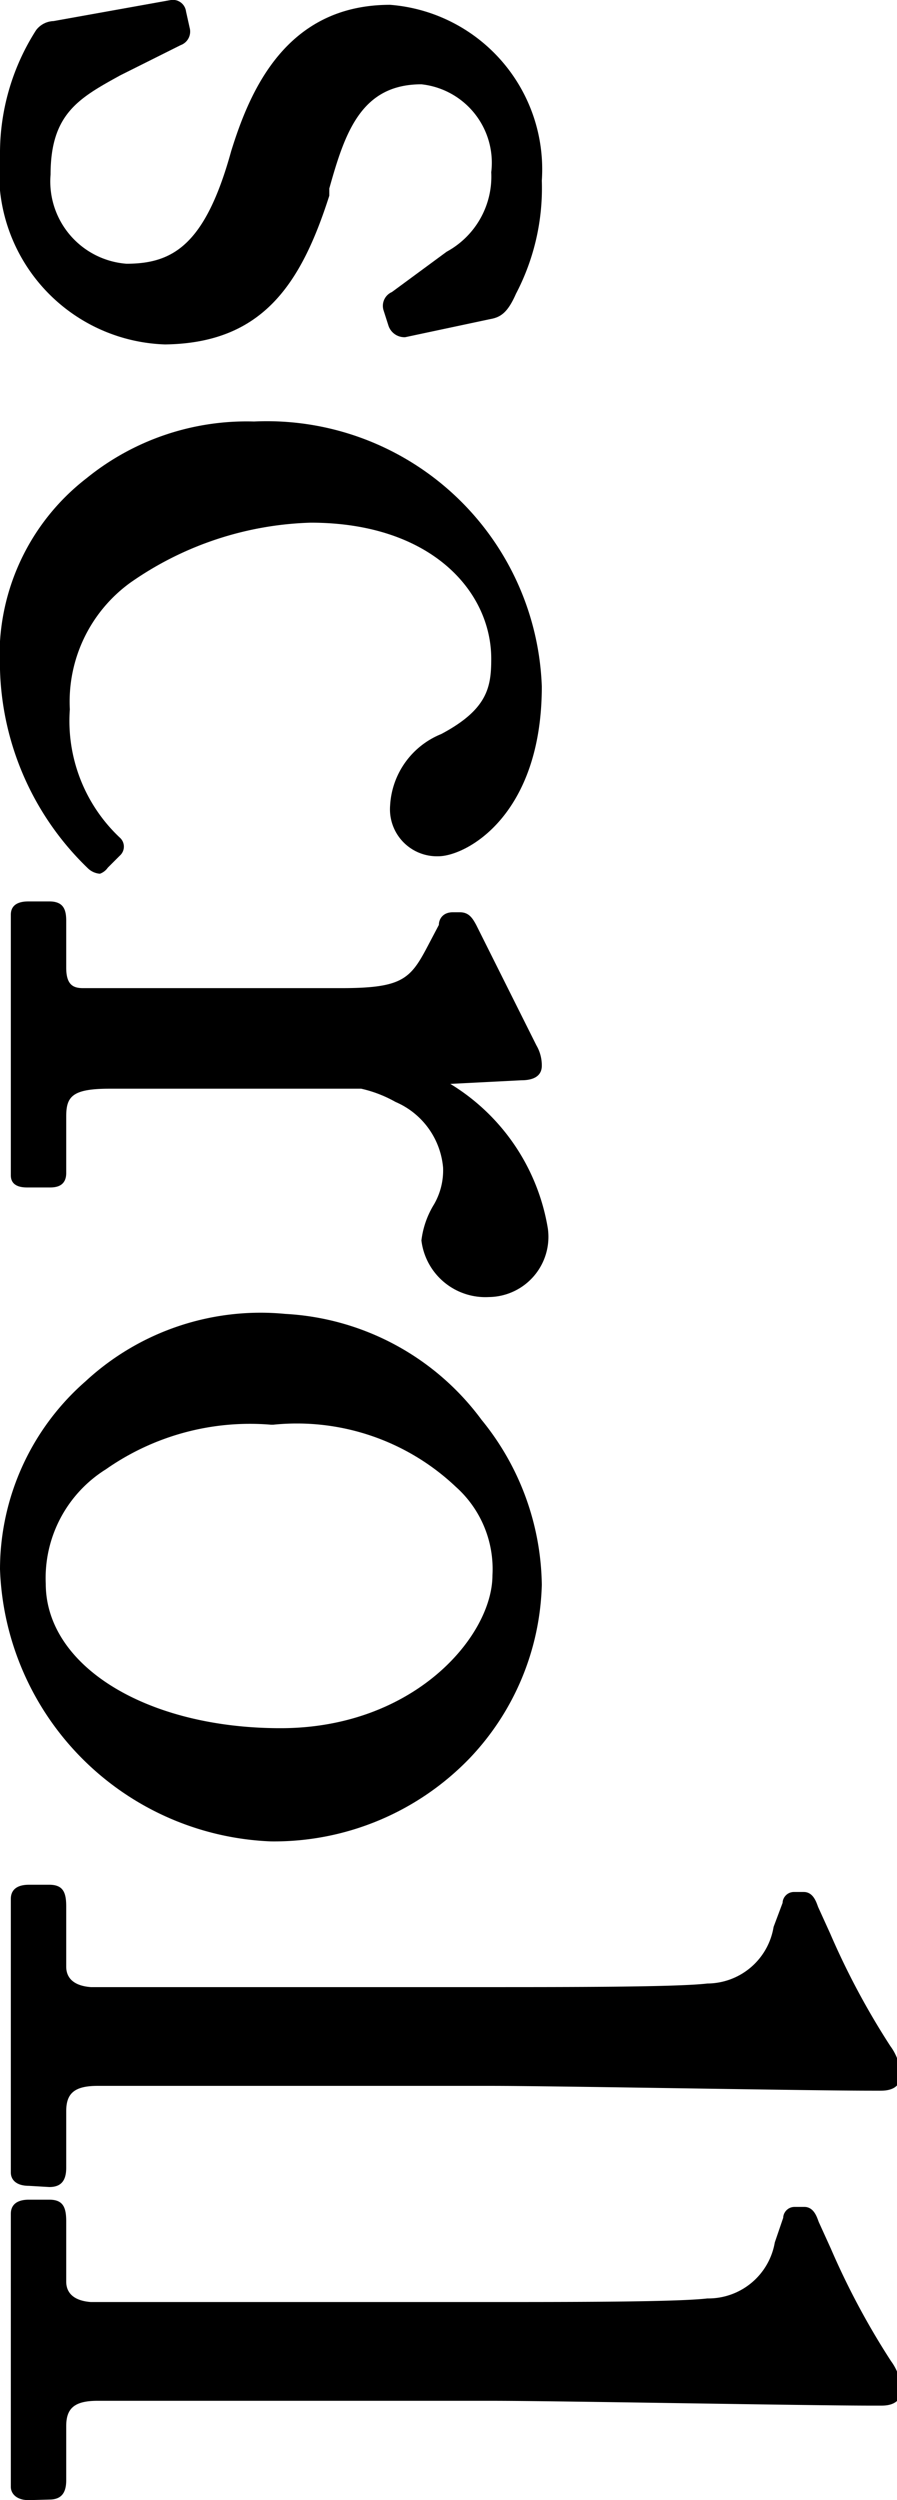
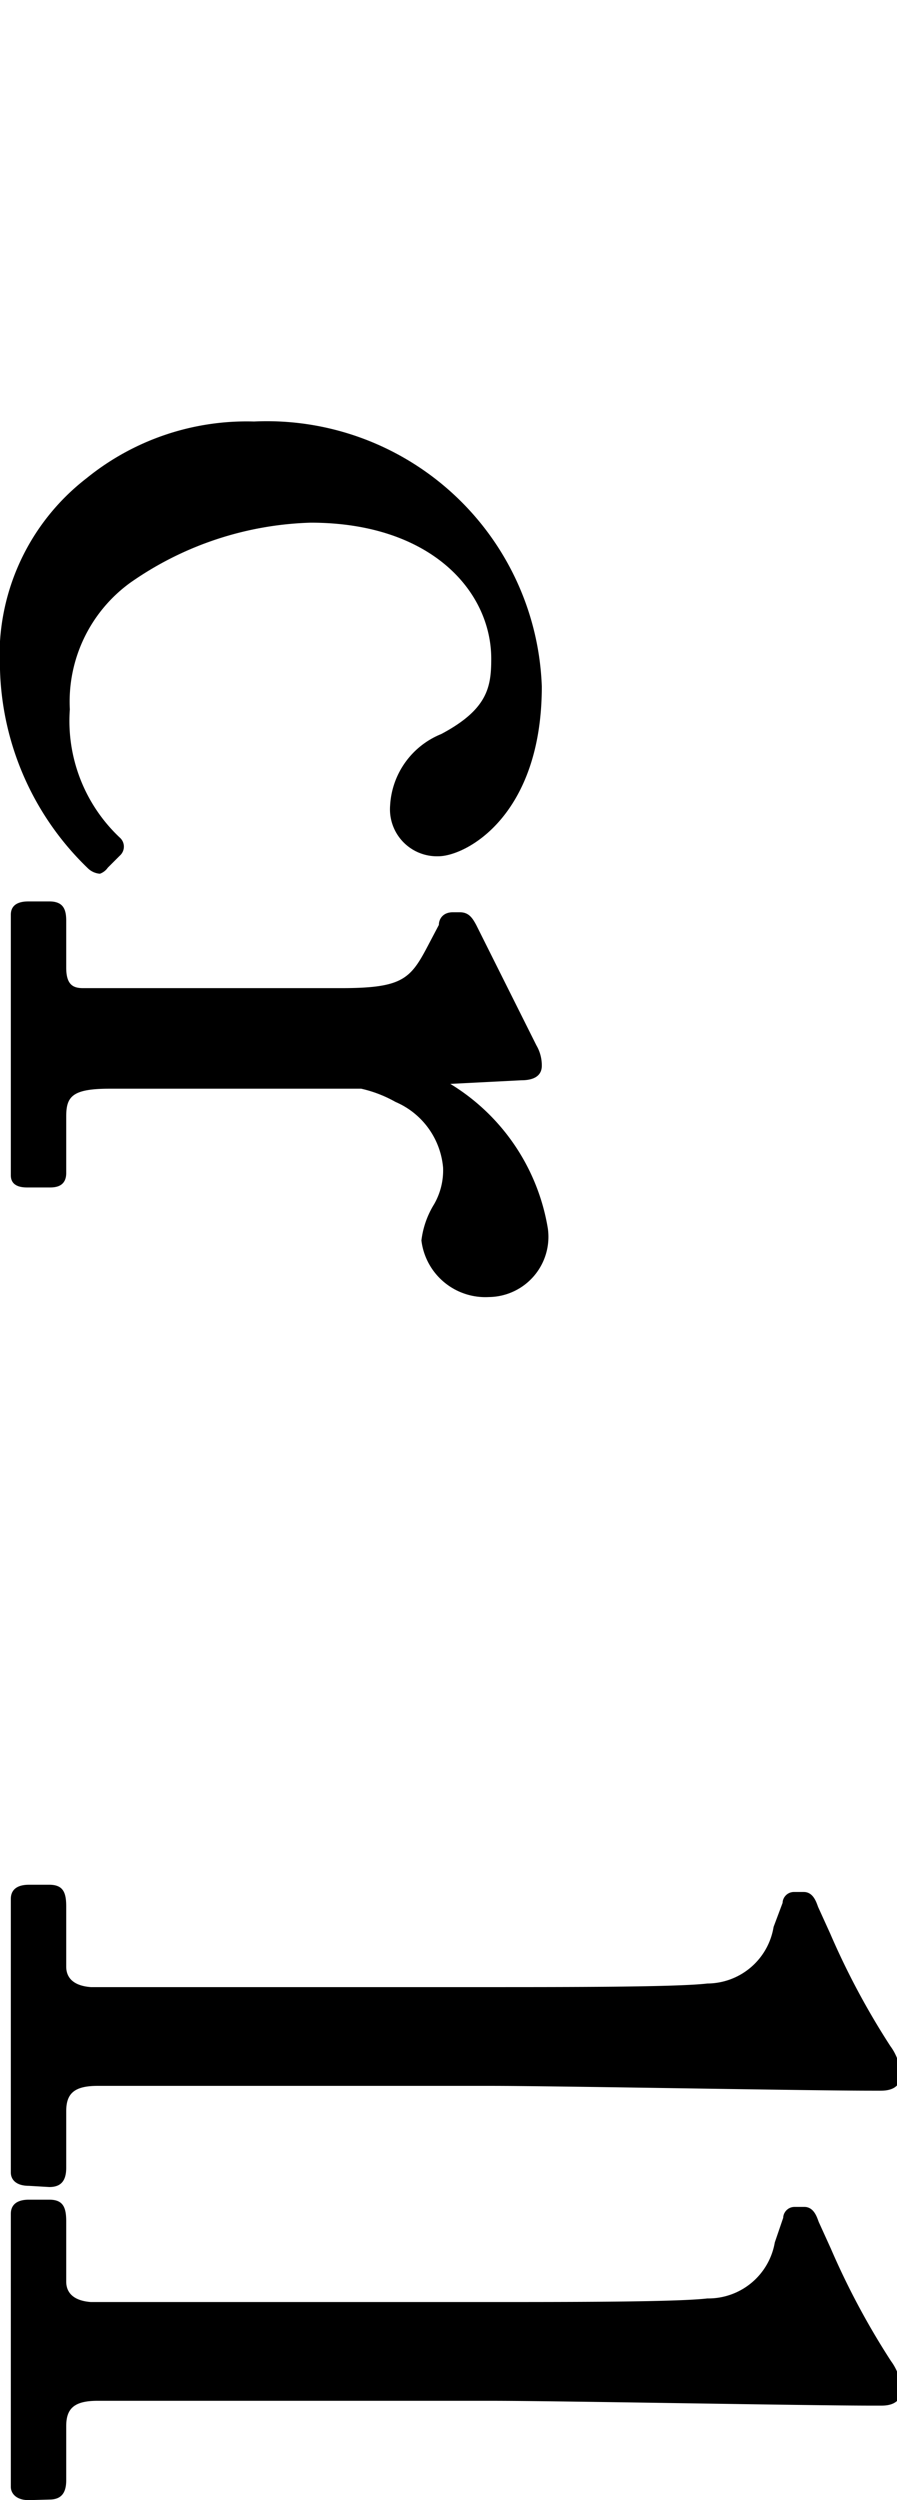
<svg xmlns="http://www.w3.org/2000/svg" viewBox="0 0 14.9 41.52">
  <title>btn_scroll</title>
  <g id="Layer_2" data-name="Layer 2">
    <g id="design">
-       <path d="M2.74,5.72A2.85,2.85,0,0,1,0,2.58,3.79,3.79,0,0,1,.6.5.38.38,0,0,1,.89.35L2.84,0h0a.22.22,0,0,1,.25.19l.06.27A.24.24,0,0,1,3,.75l-1,.5C1.31,1.63.84,1.89.84,2.9A1.37,1.37,0,0,0,2.1,4.38c.77,0,1.31-.31,1.74-1.87.31-1,.91-2.43,2.64-2.43A2.74,2.74,0,0,1,9,3a3.78,3.78,0,0,1-.43,1.88c-.14.32-.26.39-.43.42l-1.41.3a.28.28,0,0,1-.28-.2l-.08-.25a.25.25,0,0,1,.14-.3l.91-.67a1.42,1.42,0,0,0,.74-1.32A1.31,1.31,0,0,0,7,1.4c-1,0-1.27.8-1.53,1.73l0,.12C5,4.72,4.36,5.7,2.74,5.72Z" />
      <path d="M1.66,14.51a.32.32,0,0,1-.2-.09A4.76,4.76,0,0,1,0,11.12,3.72,3.72,0,0,1,1.44,7.94,4.22,4.22,0,0,1,4.22,7,4.57,4.57,0,0,1,9,11.4c0,2.15-1.26,2.82-1.72,2.82a.78.78,0,0,1-.8-.84,1.36,1.36,0,0,1,.85-1.19c.77-.41.83-.78.83-1.25,0-1.12-1-2.26-3-2.26a5.49,5.49,0,0,0-3,1,2.44,2.44,0,0,0-1,2.1,2.66,2.66,0,0,0,.83,2.13.2.2,0,0,1,0,.3l-.2.2A.27.27,0,0,1,1.66,14.51Z" />
      <path d="M8.12,21.54A1.07,1.07,0,0,1,7,20.6,1.48,1.48,0,0,1,7.21,20a1.13,1.13,0,0,0,.15-.61,1.31,1.31,0,0,0-.79-1.09A2.09,2.09,0,0,0,6,18.08H1.82c-.62,0-.72.13-.72.46v.94c0,.24-.2.24-.28.24H.46c-.07,0-.28,0-.28-.2,0,0,0-.11,0-.24,0-.36,0-1.07,0-1.88s0-1.66,0-2c0-.11,0-.18,0-.21,0-.22.23-.22.3-.22H.82c.23,0,.28.13.28.32v.78c0,.28.11.34.28.34.66,0,1.36,0,2.4,0H5.66c1,0,1.15-.14,1.43-.67l.2-.38c0-.1.07-.21.23-.21h.12c.15,0,.21.1.27.21l1,2A.66.66,0,0,1,9,17.7c0,.11-.06.24-.34.24L7.48,18a3.47,3.47,0,0,1,1.62,2.4A1,1,0,0,1,8.12,21.54Z" />
-       <path d="M4.5,30.58A4.69,4.69,0,0,1,0,26.06a4.15,4.15,0,0,1,1.42-3.12,4.28,4.28,0,0,1,3.32-1.12A4.34,4.34,0,0,1,8,23.58a4.42,4.42,0,0,1,1,2.74,4.34,4.34,0,0,1-1.19,2.87A4.51,4.51,0,0,1,4.5,30.58Zm0-6.92a4.17,4.17,0,0,0-2.74.74,2.13,2.13,0,0,0-1,1.9c0,1.37,1.68,2.4,3.9,2.4s3.52-1.53,3.52-2.54a1.83,1.83,0,0,0-.61-1.47A3.84,3.84,0,0,0,4.54,23.66Z" />
      <path d="M.48,36.3c-.22,0-.3-.11-.3-.22s0-.12,0-.25c0-.36,0-1.09,0-2s0-1.61,0-2c0-.15,0-.24,0-.29s0-.24.3-.24H.82c.23,0,.28.13.28.36v1c0,.2.14.32.41.34.61,0,4.07,0,5.21,0H8c1.44,0,3.25,0,3.75-.06A1.12,1.12,0,0,0,12.85,32L13,31.6c0-.08.07-.18.19-.18h.16c.16,0,.21.17.24.25l.2.44a12.66,12.66,0,0,0,1,1.87.87.87,0,0,1,.17.48c0,.26-.26.26-.34.26h-.12c-1.1,0-5.26-.08-6.36-.08H6.3c-1,0-4.06,0-4.68,0-.39,0-.52.13-.52.42V36c0,.22-.09.32-.28.32Z" />
      <path d="M.48,41.52c-.22,0-.3-.12-.3-.22s0-.12,0-.25c0-.36,0-1.09,0-2s0-1.61,0-2c0-.14,0-.23,0-.28s0-.24.3-.24H.82c.23,0,.28.13.28.36v1c0,.2.14.32.41.34.61,0,4.07,0,5.21,0H8c1.44,0,3.25,0,3.75-.06a1.12,1.12,0,0,0,1.12-.93l.14-.41c0-.08.07-.18.19-.18h.16c.16,0,.21.17.24.25l.2.44a12.66,12.66,0,0,0,1,1.87.87.87,0,0,1,.17.48c0,.26-.26.26-.34.26h-.12c-1.1,0-5.26-.08-6.36-.08H6.3c-1,0-4.06,0-4.68,0-.39,0-.52.13-.52.42v.9c0,.22-.09.32-.28.32Z" />
    </g>
  </g>
</svg>